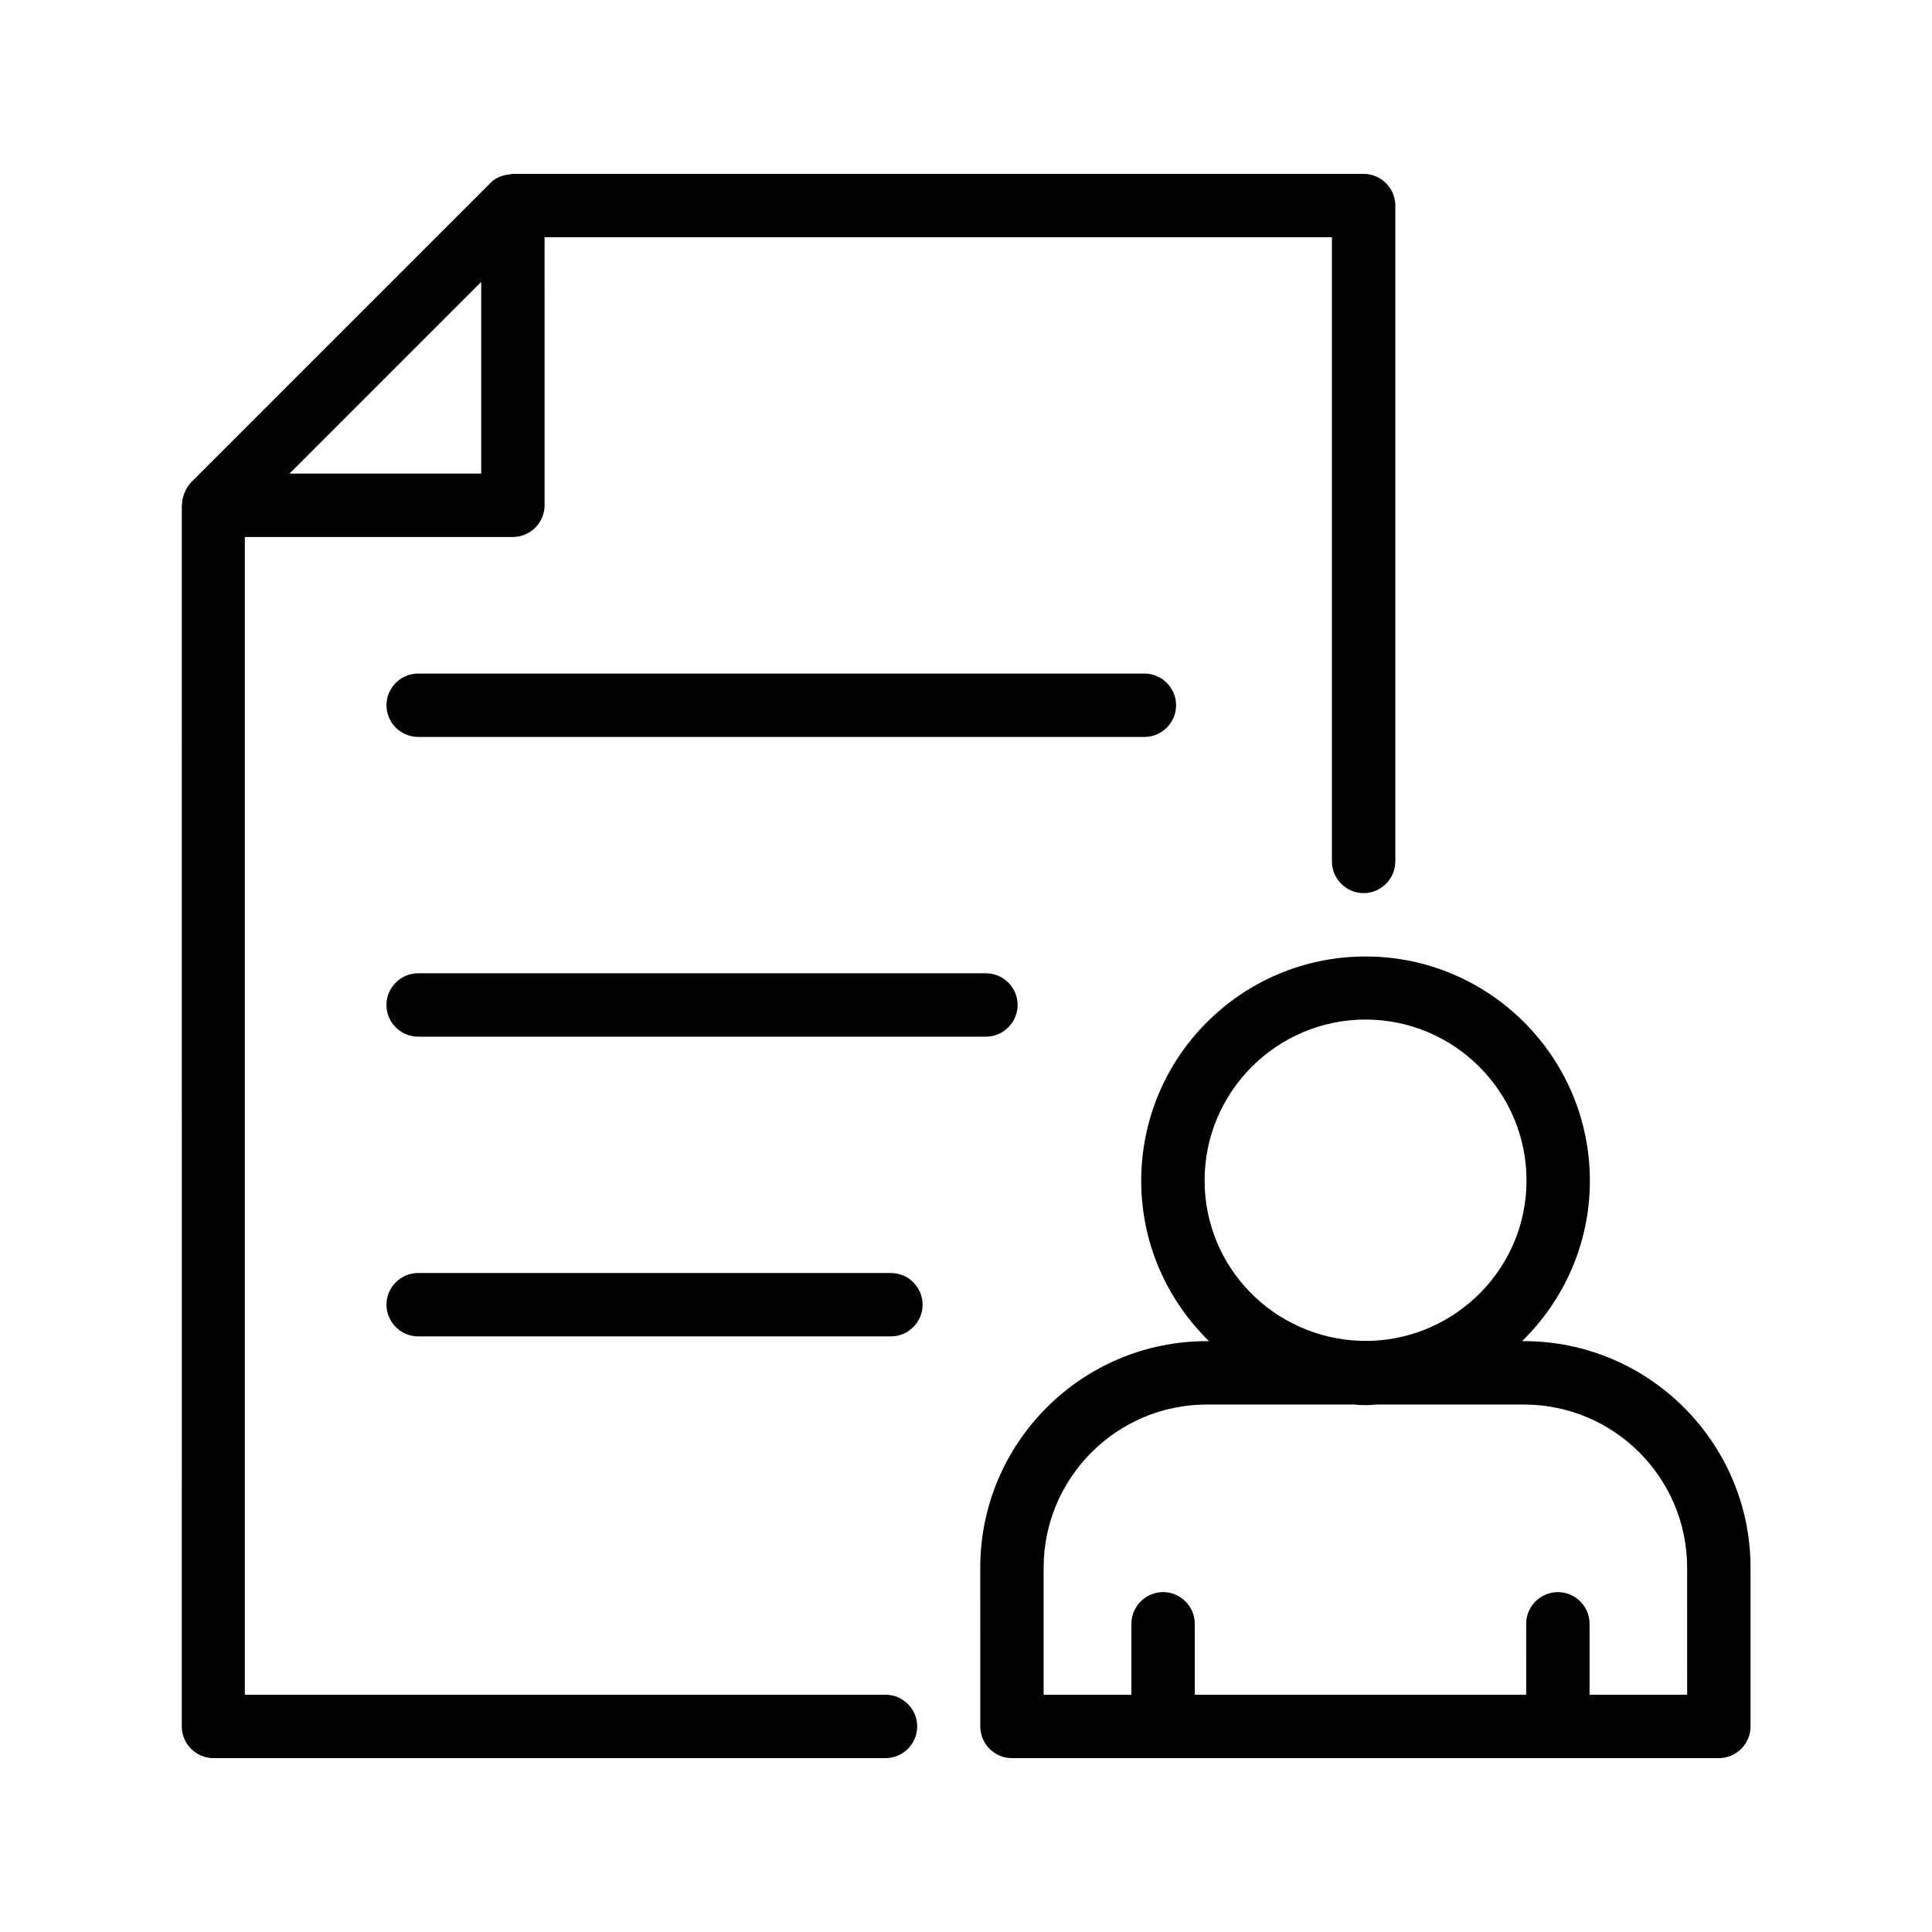
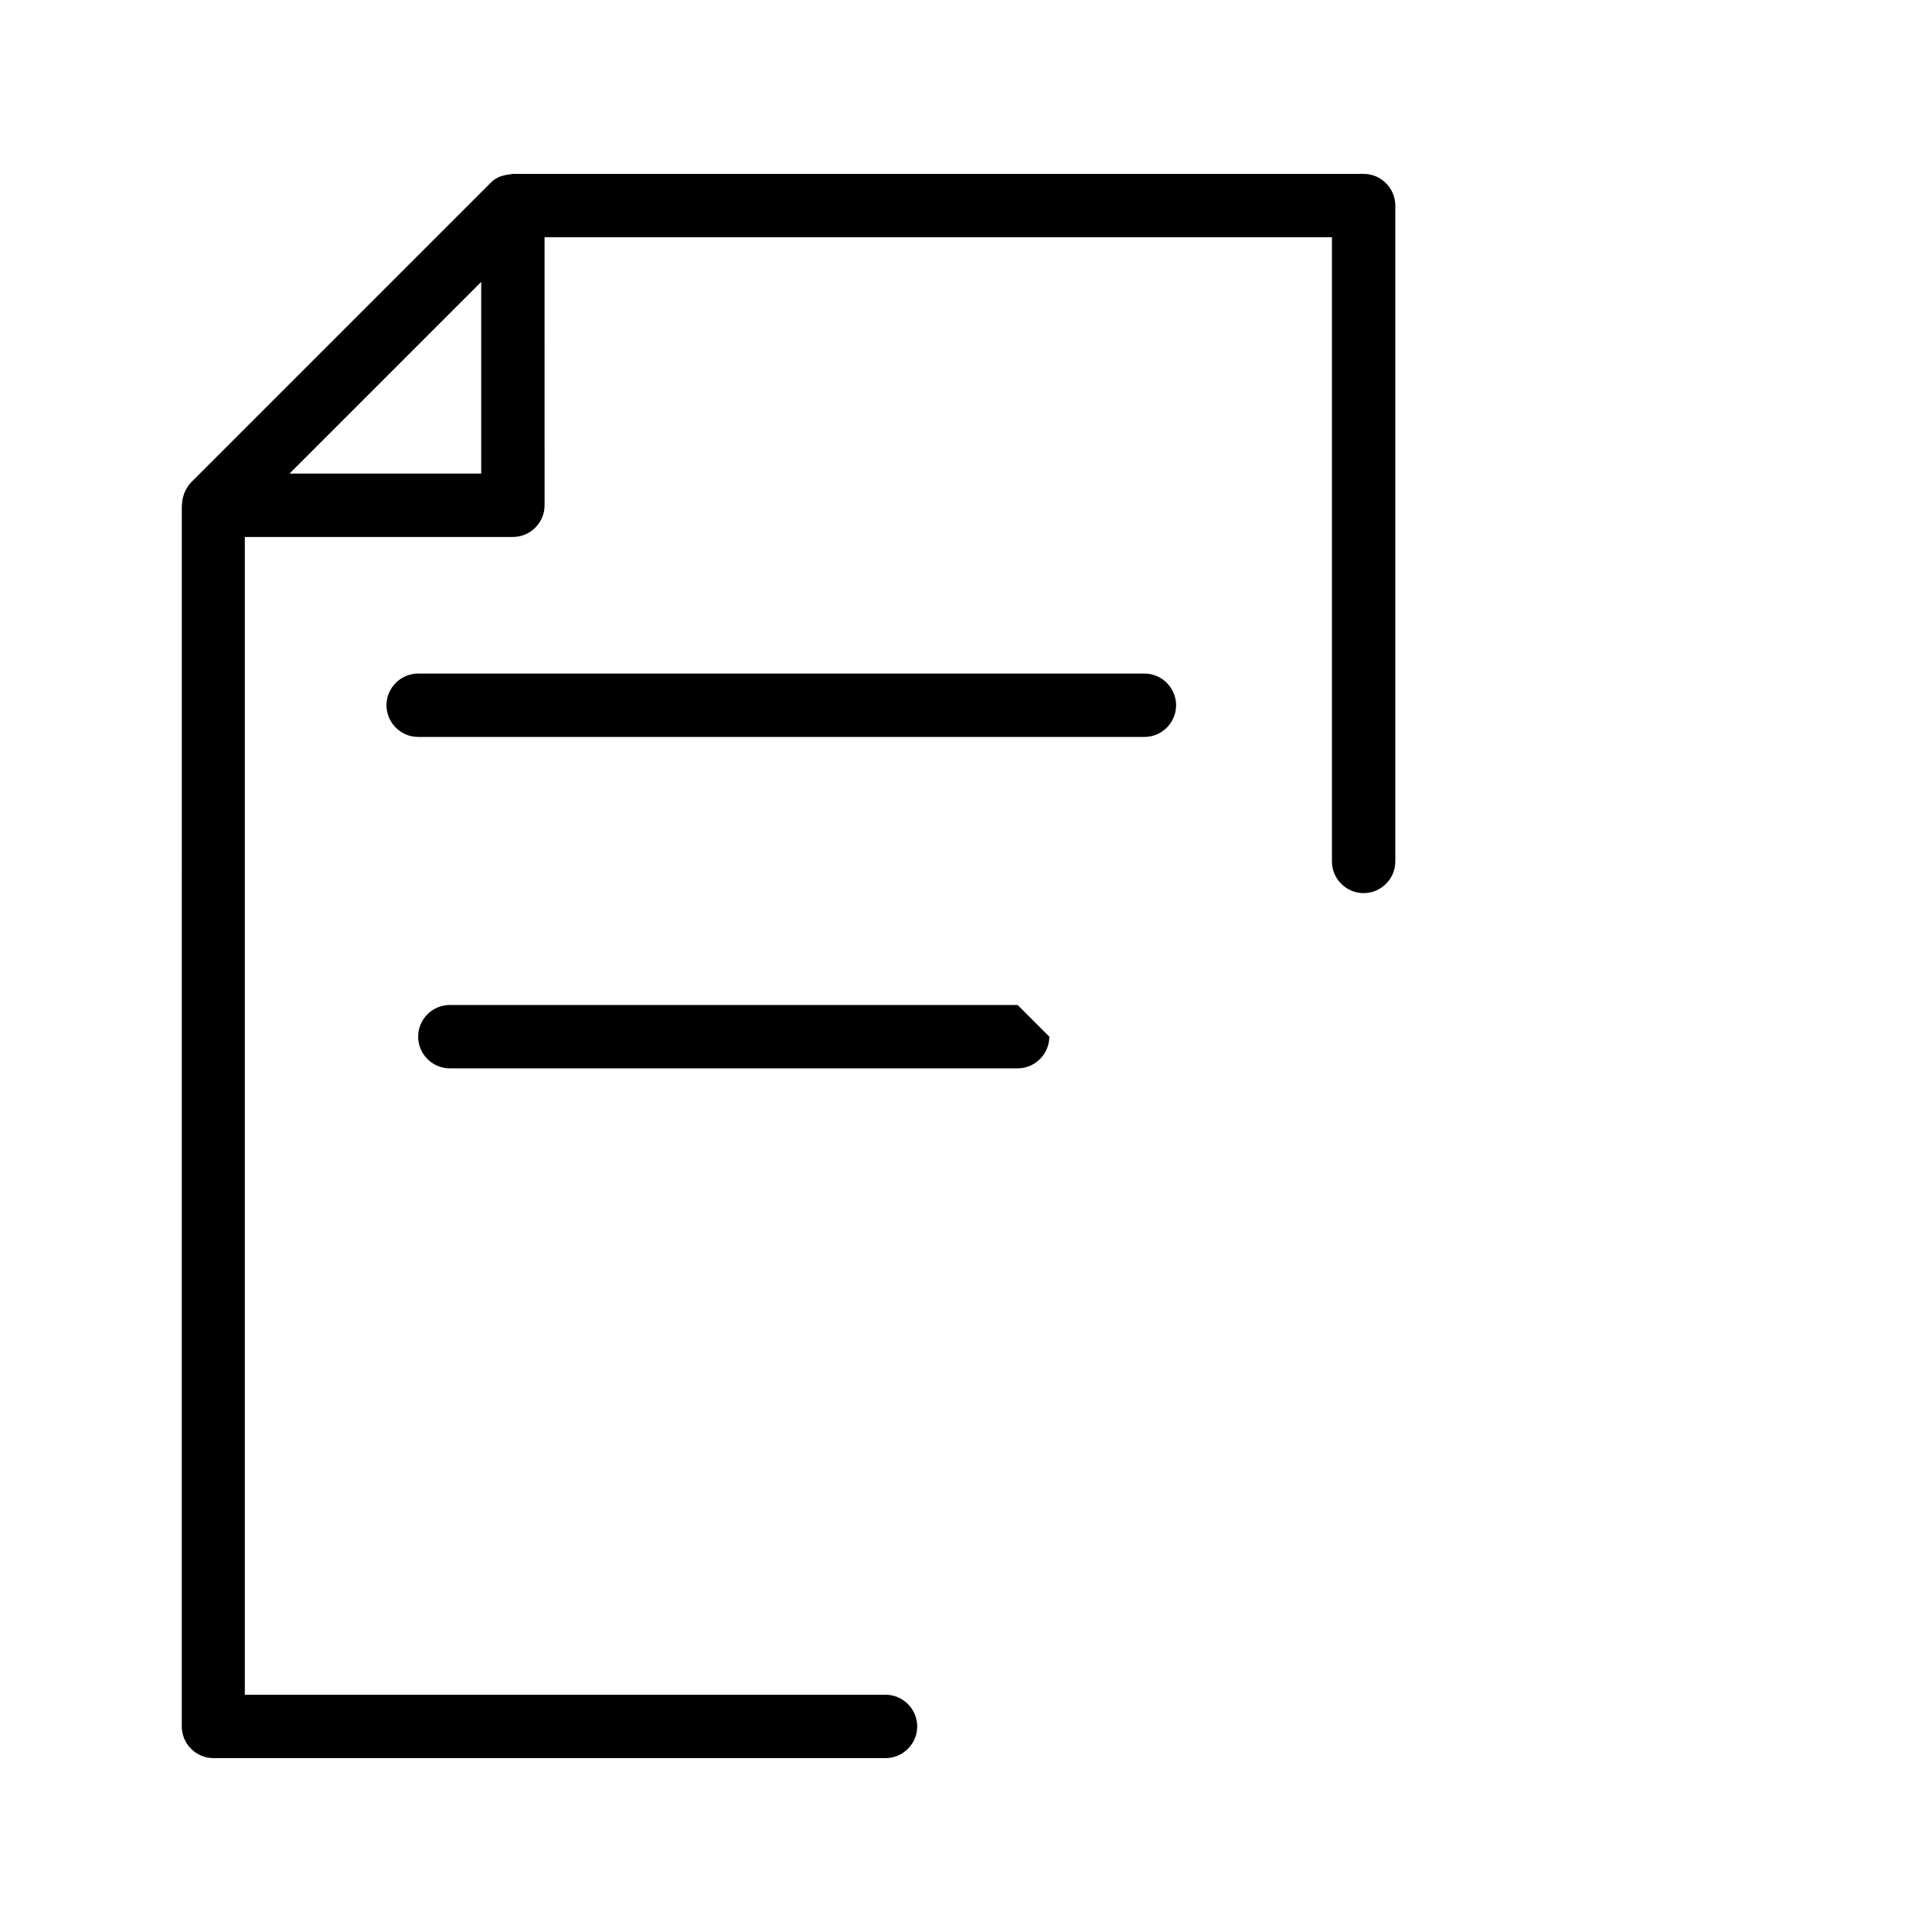
<svg xmlns="http://www.w3.org/2000/svg" fill="#000000" width="800px" height="800px" version="1.1" viewBox="144 144 512 512">
  <g>
    <path d="m192.93 274.46c-0.082 0.25-0.168 0.504-0.25 0.754-0.25 0.672-0.418 1.426-0.418 2.184 0 0.168-0.082 0.336-0.082 0.504l-0.008 323.62c0 4.617 3.777 8.398 8.398 8.398h178.1c4.617 0 8.398-3.777 8.398-8.398 0-4.617-3.777-8.398-8.398-8.398h-169.79v-306.82h71.039c4.617 0 8.398-3.777 8.398-8.398l-0.004-71.035h208.66v165.42c0 4.617 3.777 8.398 8.398 8.398 4.617 0 8.398-3.777 8.398-8.398v-173.81c0-4.617-3.777-8.398-8.398-8.398h-225.45c-0.168 0-0.336 0.082-0.504 0.082-0.754 0.082-1.426 0.168-2.184 0.418-0.25 0.082-0.586 0.168-0.84 0.25-0.922 0.418-1.762 0.922-2.434 1.68l-79.434 79.434c-0.676 0.762-1.18 1.602-1.598 2.523zm78.594-55.754v50.801h-50.801z" />
-     <path d="m412.18 609.92h187.33c4.617 0 8.398-3.777 8.398-8.398v-42.066c0-33.082-26.953-60.039-60.039-60.039h-0.504c11.082-10.832 17.969-25.863 17.969-42.488 0-32.746-26.617-59.449-59.449-59.449-32.832 0-59.449 26.617-59.449 59.449 0 16.625 6.887 31.656 17.969 42.488l-0.59 0.004c-33.168 0-60.039 26.953-60.039 60.039l0.004 42.066c0 4.617 3.777 8.395 8.398 8.395zm51.051-153.07c0-23.512 19.145-42.656 42.656-42.656 23.512 0 42.656 19.145 42.656 42.656 0 23.008-18.391 41.648-41.145 42.488h-2.769c-23.094-0.754-41.398-19.48-41.398-42.488zm-42.656 102.61c0-23.848 19.398-43.242 43.242-43.242h39.047c1.008 0.082 1.93 0.168 2.938 0.168s1.93-0.082 2.938-0.168h39.129c23.848 0 43.242 19.398 43.242 43.242l0.004 33.672h-25.863v-18.809c0-4.617-3.777-8.398-8.398-8.398-4.617 0-8.398 3.777-8.398 8.398l0.004 18.809h-87.828v-18.809c0-4.617-3.777-8.398-8.398-8.398-4.617 0-8.398 3.777-8.398 8.398v18.809h-23.258z" />
    <path d="m254.82 322.5c-4.617 0-8.398 3.777-8.398 8.398 0 4.617 3.777 8.398 8.398 8.398h192.46c4.617 0 8.398-3.777 8.398-8.398 0-4.617-3.777-8.398-8.398-8.398z" />
-     <path d="m413.68 410.33c0-4.617-3.777-8.398-8.398-8.398h-150.47c-4.617 0-8.398 3.777-8.398 8.398 0 4.617 3.777 8.398 8.398 8.398h150.47c4.617-0.004 8.395-3.781 8.395-8.398z" />
-     <path d="m380.1 481.36h-125.28c-4.617 0-8.398 3.777-8.398 8.398 0 4.617 3.777 8.398 8.398 8.398h125.28c4.617 0 8.398-3.777 8.398-8.398 0-4.621-3.781-8.398-8.398-8.398z" />
+     <path d="m413.68 410.33h-150.47c-4.617 0-8.398 3.777-8.398 8.398 0 4.617 3.777 8.398 8.398 8.398h150.47c4.617-0.004 8.395-3.781 8.395-8.398z" />
  </g>
</svg>